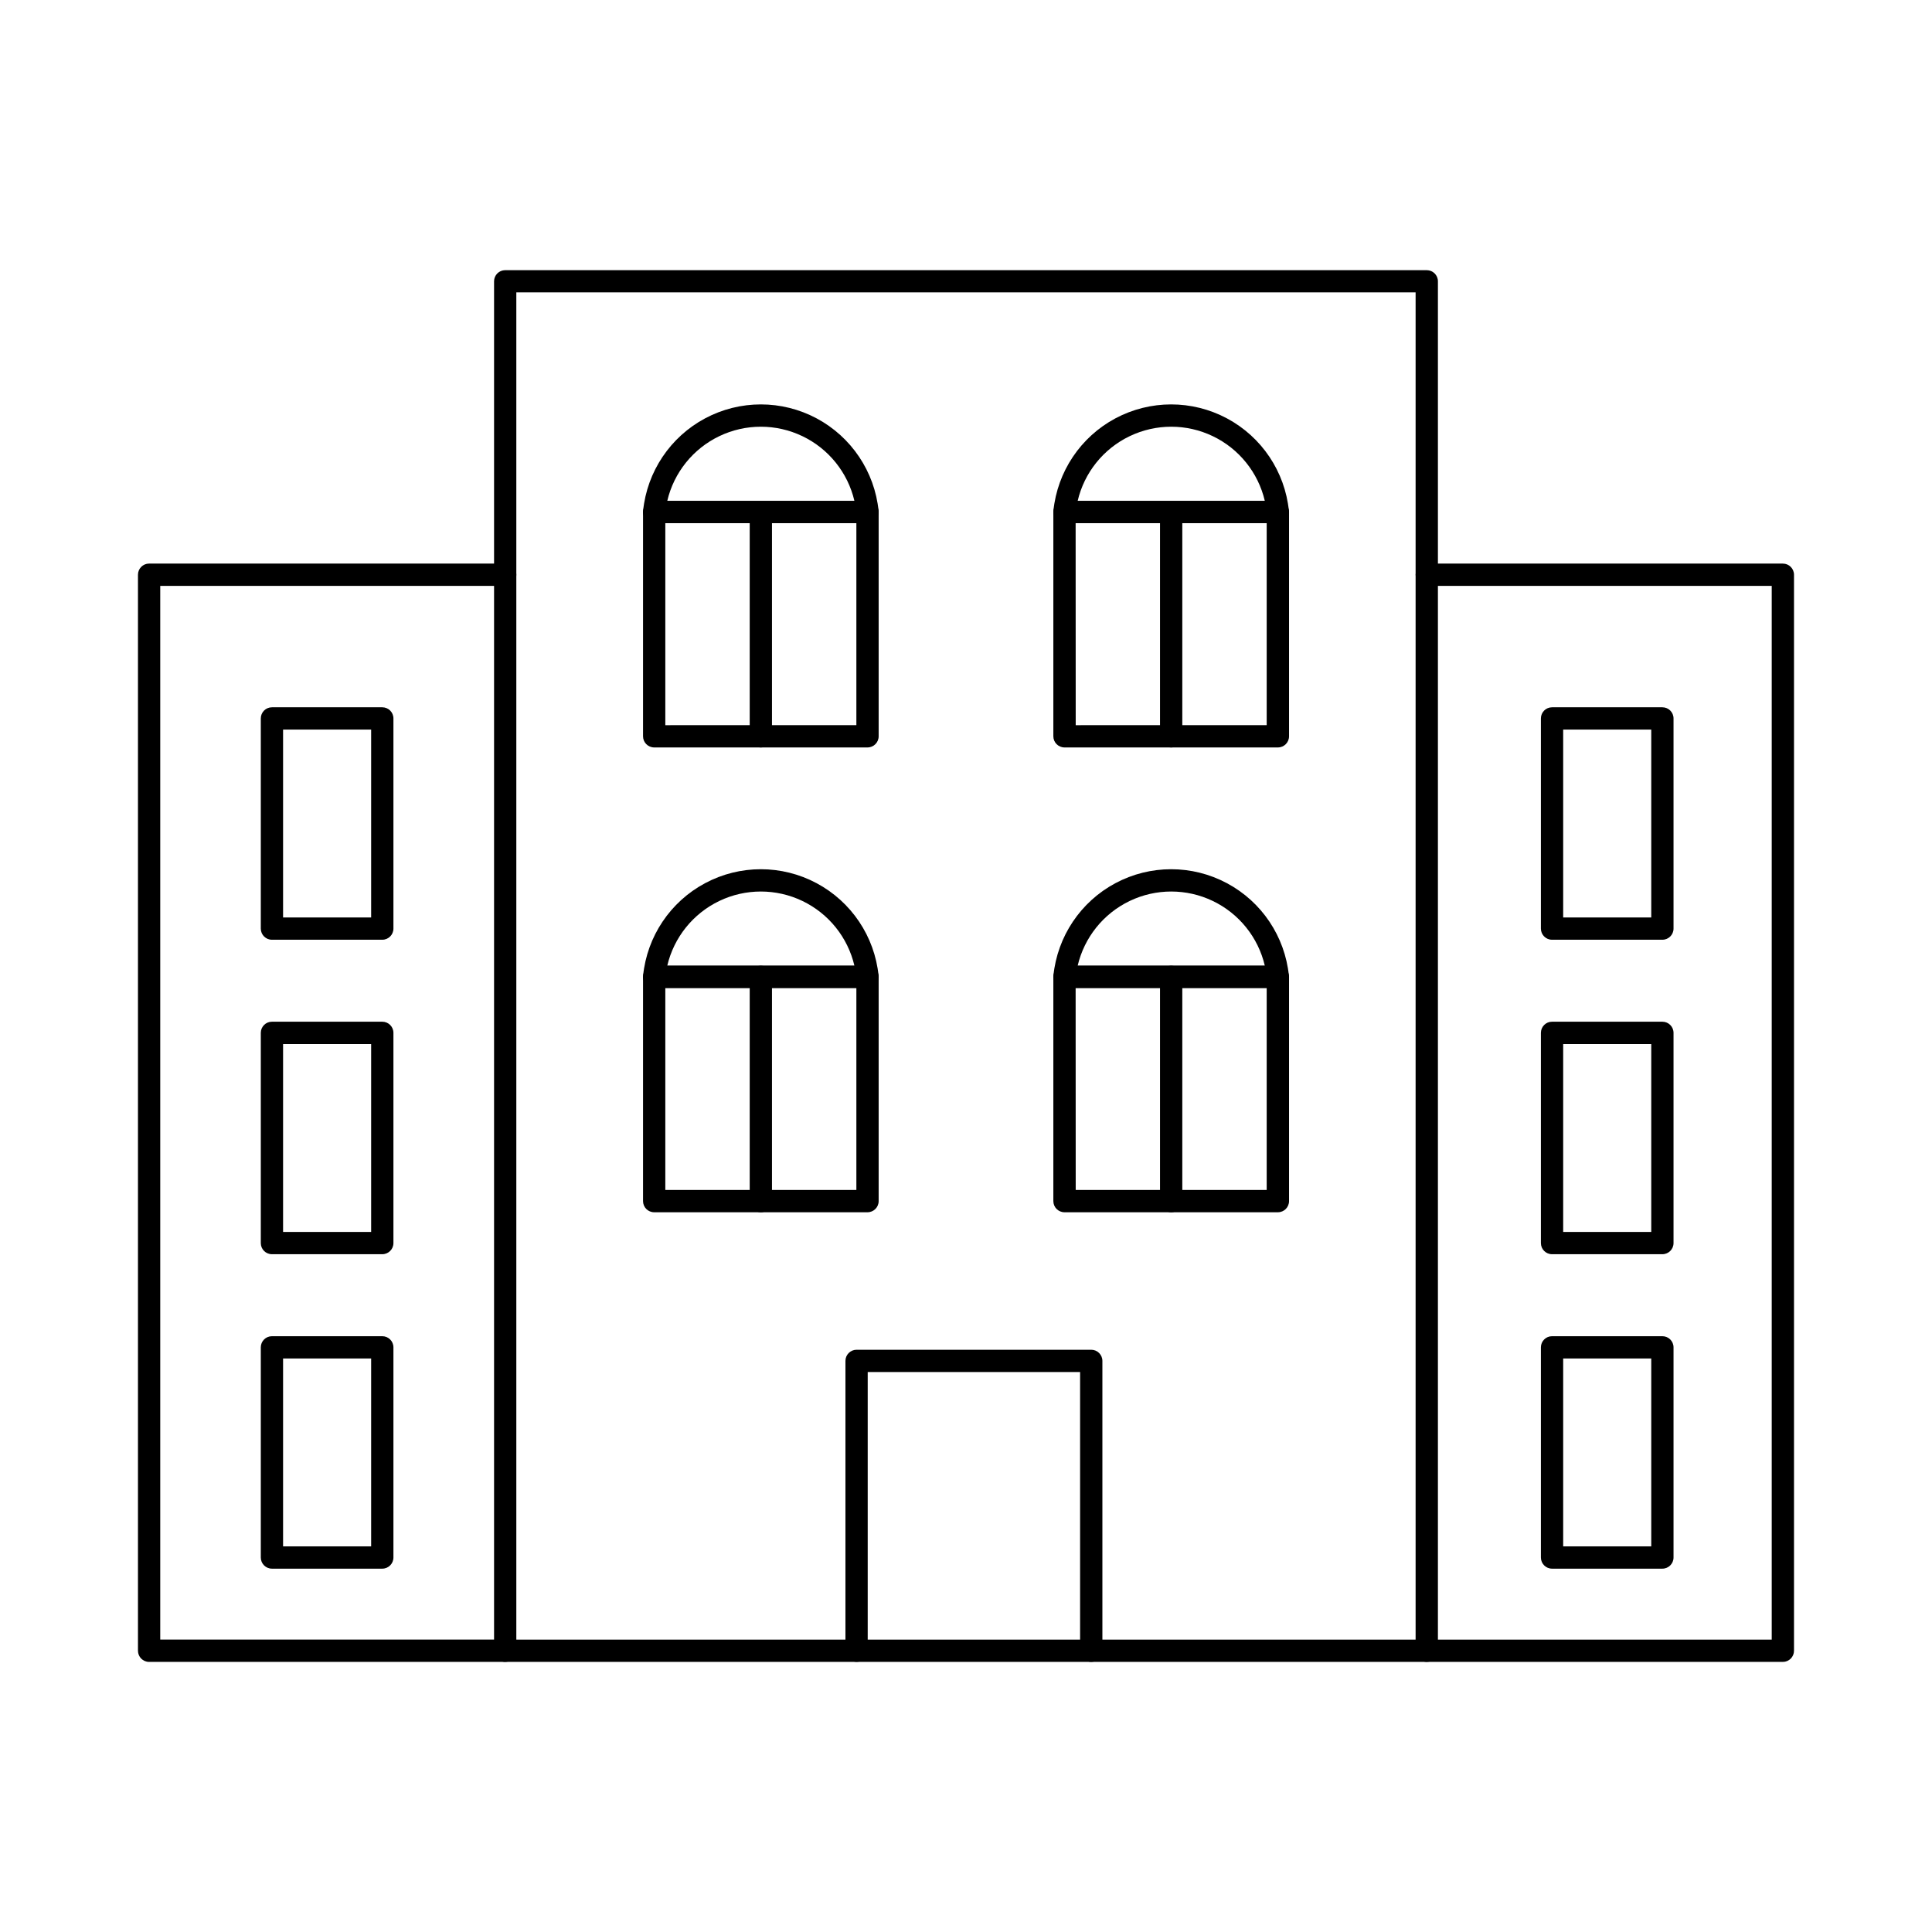
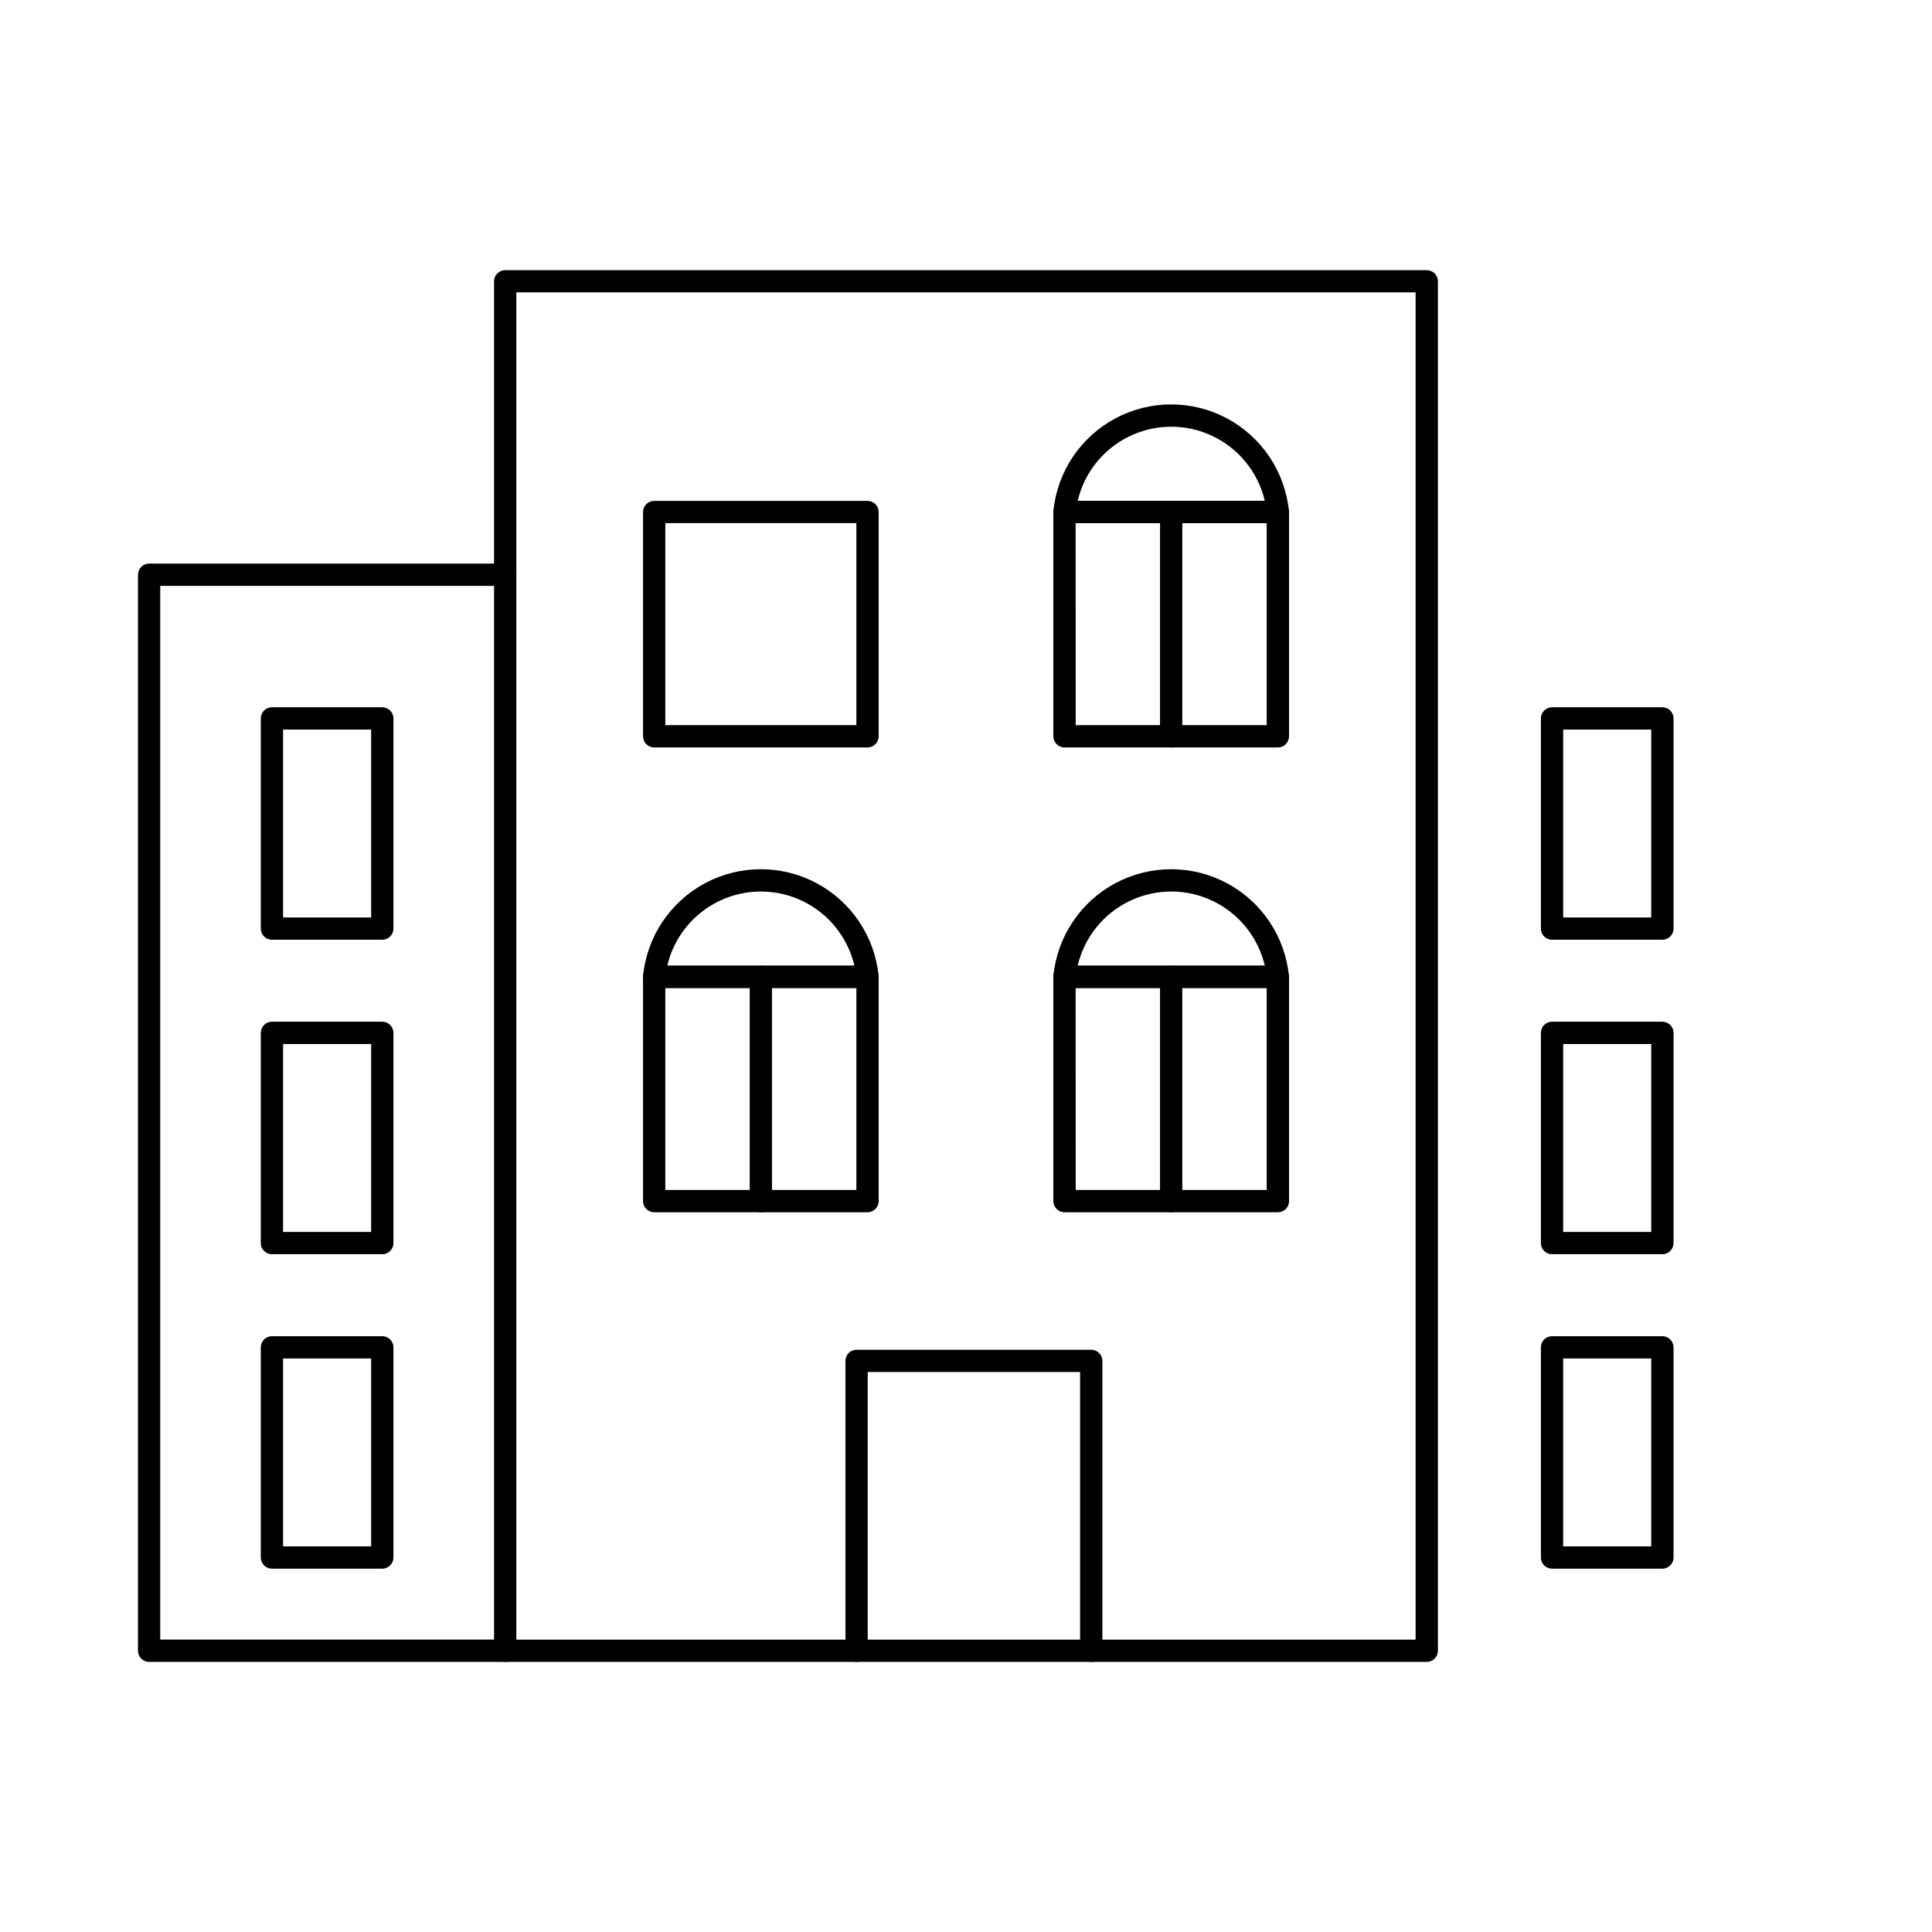
<svg xmlns="http://www.w3.org/2000/svg" fill="#000000" width="800px" height="800px" version="1.1" viewBox="144 144 512 512">
  <g>
    <path d="m522.11 584.42h-244.23c-1.629 0-2.949-1.324-2.949-2.953v-362.92c0-1.629 1.32-2.949 2.949-2.949h244.23c1.629 0 2.953 1.32 2.953 2.949v362.9c0.004 0.785-0.305 1.539-0.859 2.098-0.555 0.555-1.309 0.871-2.094 0.871zm-241.28-5.902h238.32v-357.03h-238.32z" />
    <path d="m373.9 342.08h-56.535c-1.633 0-2.953-1.324-2.953-2.953v-59.434c0-1.633 1.32-2.953 2.953-2.953h56.535c1.629 0 2.953 1.32 2.953 2.953v59.434c0 1.629-1.324 2.953-2.953 2.953zm-53.586-5.902 50.633-0.004v-53.531h-50.633z" />
-     <path d="m373.9 282.64h-56.535c-0.836 0-1.629-0.352-2.191-0.969-0.559-0.621-0.828-1.445-0.746-2.277 1.047-10.406 7.211-19.605 16.441-24.531 9.227-4.922 20.301-4.922 29.527 0 9.227 4.926 15.395 14.125 16.441 24.531 0.082 0.832-0.188 1.656-0.75 2.277-0.559 0.617-1.352 0.969-2.188 0.969zm-53.066-5.902h49.594c-1.762-7.512-6.832-13.82-13.789-17.152-6.961-3.336-15.055-3.336-22.012 0-6.957 3.332-12.031 9.641-13.793 17.152z" />
-     <path d="m345.63 342.08c-1.629 0-2.949-1.324-2.949-2.953v-58.891c0-1.633 1.32-2.953 2.949-2.953 1.633 0 2.953 1.32 2.953 2.953v58.891c0 1.629-1.32 2.953-2.953 2.953z" />
    <path d="m482.66 342.08h-56.559c-1.629 0-2.953-1.324-2.953-2.953v-59.434c0-1.633 1.324-2.953 2.953-2.953h56.559c1.629 0 2.949 1.32 2.949 2.953v59.434c0 1.629-1.32 2.953-2.949 2.953zm-53.586-5.902 50.613-0.004v-53.531h-50.633z" />
    <path d="m482.66 282.64h-56.559c-0.832 0-1.629-0.352-2.188-0.969-0.559-0.621-0.832-1.445-0.75-2.277 1.047-10.406 7.215-19.605 16.441-24.531 9.227-4.922 20.301-4.922 29.531 0 9.227 4.926 15.391 14.125 16.438 24.531 0.086 0.832-0.188 1.656-0.746 2.277-0.559 0.617-1.355 0.969-2.188 0.969zm-53.066-5.902h49.594c-1.762-7.512-6.836-13.82-13.793-17.152-6.957-3.336-15.051-3.336-22.008 0-6.961 3.332-12.031 9.641-13.793 17.152z" />
    <path d="m454.37 342.08c-1.633 0-2.953-1.324-2.953-2.953v-58.449c0-1.633 1.32-2.953 2.953-2.953 1.629 0 2.953 1.32 2.953 2.953v58.449c0 1.629-1.324 2.953-2.953 2.953z" />
    <path d="m373.9 465.26h-56.535c-1.633 0-2.953-1.32-2.953-2.953v-59.434c0-1.629 1.32-2.953 2.953-2.953h56.535c1.629 0 2.953 1.324 2.953 2.953v59.434c0 1.633-1.324 2.953-2.953 2.953zm-53.586-5.902h50.633v-53.531h-50.633z" />
    <path d="m373.9 405.82h-56.535c-0.836 0-1.629-0.352-2.188-0.973-0.559-0.617-0.832-1.441-0.75-2.269 1.047-10.406 7.211-19.609 16.441-24.531 9.227-4.926 20.301-4.926 29.527 0 9.227 4.922 15.395 14.125 16.441 24.531 0.082 0.828-0.191 1.652-0.75 2.269-0.559 0.621-1.355 0.973-2.188 0.973zm-53.066-5.902h49.594v-0.004c-1.762-7.508-6.832-13.816-13.789-17.152-6.961-3.332-15.055-3.332-22.012 0-6.957 3.336-12.031 9.645-13.793 17.152z" />
    <path d="m345.63 465.26c-1.629 0-2.949-1.32-2.949-2.953v-59.434c0-1.629 1.32-2.953 2.949-2.953 1.633 0 2.953 1.324 2.953 2.953v59.434c0 1.633-1.32 2.953-2.953 2.953z" />
    <path d="m482.66 465.26h-56.559c-1.629 0-2.953-1.32-2.953-2.953v-59.434c0-1.629 1.324-2.953 2.953-2.953h56.559c1.629 0 2.949 1.324 2.949 2.953v59.434c0 1.633-1.32 2.953-2.949 2.953zm-53.586-5.902h50.613v-53.531h-50.633z" />
    <path d="m482.66 405.82h-56.559c-0.832 0-1.629-0.352-2.188-0.973-0.559-0.617-0.832-1.441-0.75-2.269 1.047-10.406 7.215-19.609 16.441-24.531 9.227-4.926 20.301-4.926 29.531 0 9.227 4.922 15.391 14.125 16.438 24.531 0.082 0.828-0.188 1.652-0.75 2.269-0.559 0.621-1.352 0.973-2.184 0.973zm-53.066-5.902h49.594v-0.004c-1.762-7.508-6.836-13.816-13.793-17.152-6.957-3.332-15.051-3.332-22.008 0-6.961 3.336-12.031 9.645-13.793 17.152z" />
    <path d="m454.37 465.26c-1.633 0-2.953-1.32-2.953-2.953v-59.434c0-1.629 1.32-2.953 2.953-2.953 1.629 0 2.953 1.324 2.953 2.953v59.434c0 1.633-1.324 2.953-2.953 2.953z" />
    <path d="m433.19 584.42c-1.633 0-2.953-1.324-2.953-2.953v-73.863h-56.285v73.848c0 1.629-1.32 2.953-2.953 2.953-1.629 0-2.949-1.324-2.949-2.953v-76.801c0-1.629 1.32-2.953 2.949-2.953h62.191c1.629 0 2.953 1.324 2.953 2.953v76.801c0.004 0.785-0.305 1.539-0.859 2.098-0.555 0.555-1.309 0.871-2.094 0.871z" />
-     <path d="m616.48 584.42h-94.367c-1.629 0-2.953-1.324-2.953-2.953s1.324-2.953 2.953-2.953h91.414v-279.25h-91.414c-1.629 0-2.953-1.324-2.953-2.953s1.324-2.953 2.953-2.953h94.367c1.629 0 2.949 1.324 2.949 2.953v285.14c0.004 0.785-0.305 1.539-0.859 2.098-0.551 0.555-1.305 0.871-2.09 0.871z" />
    <path d="m277.88 584.42h-94.363c-1.633 0-2.953-1.324-2.953-2.953v-285.16c0-1.629 1.32-2.953 2.953-2.953h94.363c1.633 0 2.953 1.324 2.953 2.953s-1.32 2.953-2.953 2.953h-91.414v279.25l91.414-0.004c1.633 0 2.953 1.324 2.953 2.953s-1.32 2.953-2.953 2.953z" />
    <path d="m584.55 393.04h-29.246c-1.629 0-2.949-1.32-2.949-2.953v-55.695c0-1.633 1.32-2.953 2.949-2.953h29.246c1.629 0 2.953 1.32 2.953 2.953v55.695c0 1.633-1.324 2.953-2.953 2.953zm-26.293-5.902h23.34v-49.797h-23.34z" />
    <path d="m584.55 476.38h-29.246c-1.629 0-2.949-1.32-2.949-2.949v-55.715c0-1.629 1.32-2.953 2.949-2.953h29.246c1.629 0 2.953 1.324 2.953 2.953v55.715c0 1.629-1.324 2.949-2.953 2.949zm-26.293-5.902h23.34v-49.797h-23.34z" />
    <path d="m584.55 559.71h-29.246c-1.629 0-2.949-1.324-2.949-2.953v-55.699c0-1.629 1.32-2.949 2.949-2.949h29.246c1.629 0 2.953 1.32 2.953 2.949v55.699c0 1.629-1.324 2.953-2.953 2.953zm-26.293-5.902h23.34v-49.797h-23.34z" />
    <path d="m245.31 393.04h-29.246 0.004c-1.633 0-2.953-1.32-2.953-2.953v-55.695c0-1.633 1.32-2.953 2.953-2.953h29.242c1.633 0 2.953 1.32 2.953 2.953v55.695c0 1.633-1.32 2.953-2.953 2.953zm-26.293-5.902h23.34v-49.797h-23.34z" />
    <path d="m245.31 476.38h-29.246 0.004c-1.633 0-2.953-1.32-2.953-2.949v-55.715c0-1.629 1.32-2.953 2.953-2.953h29.242c1.633 0 2.953 1.324 2.953 2.953v55.715c0 1.629-1.32 2.949-2.953 2.949zm-26.293-5.902h23.34v-49.797h-23.34z" />
    <path d="m245.31 559.71h-29.246 0.004c-1.633 0-2.953-1.324-2.953-2.953v-55.699c0-1.629 1.32-2.949 2.953-2.949h29.242c1.633 0 2.953 1.32 2.953 2.949v55.699c0 1.629-1.32 2.953-2.953 2.953zm-26.293-5.902h23.34v-49.797h-23.34z" />
  </g>
</svg>